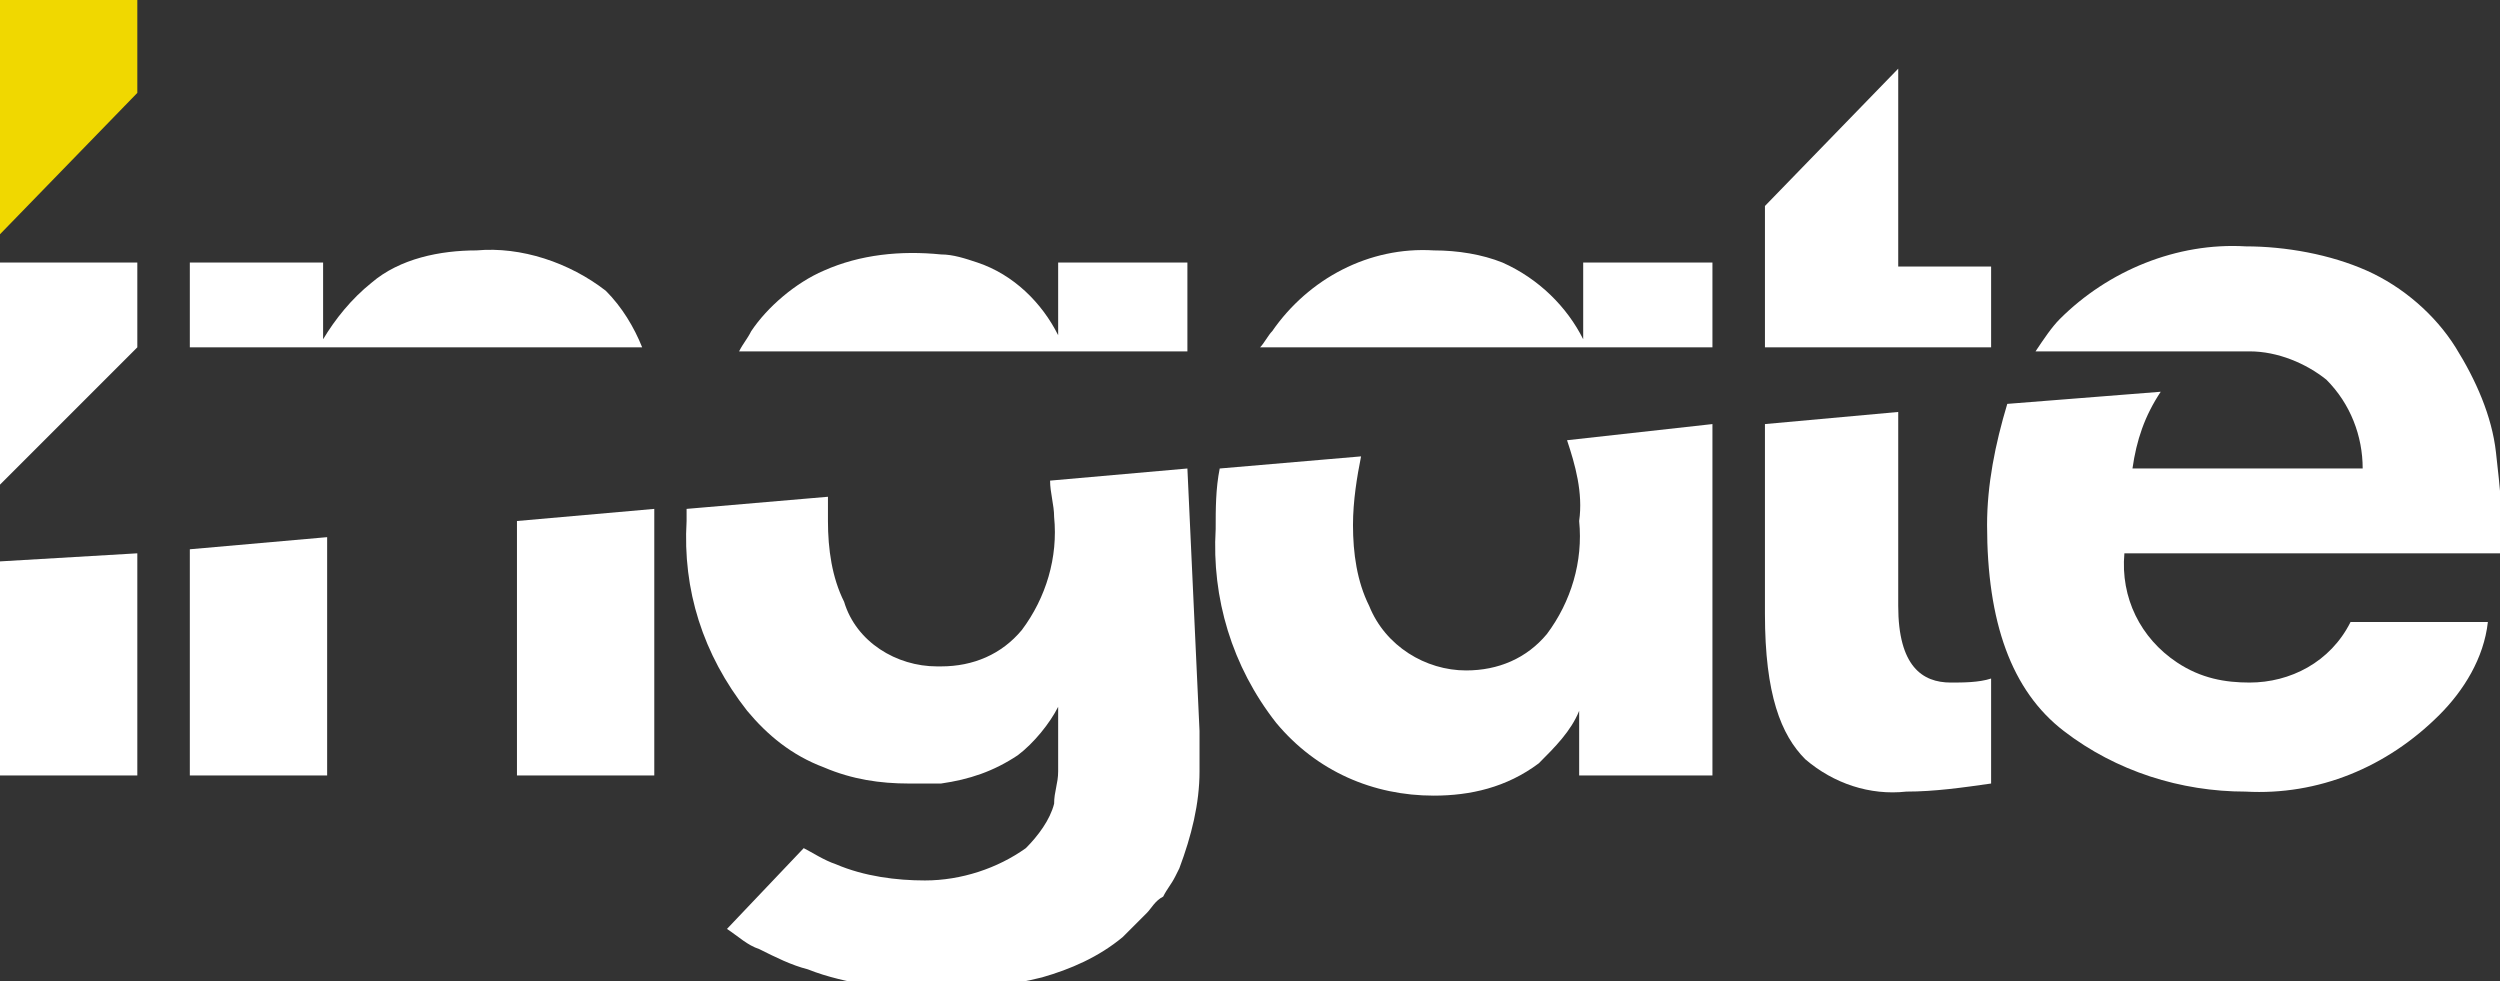
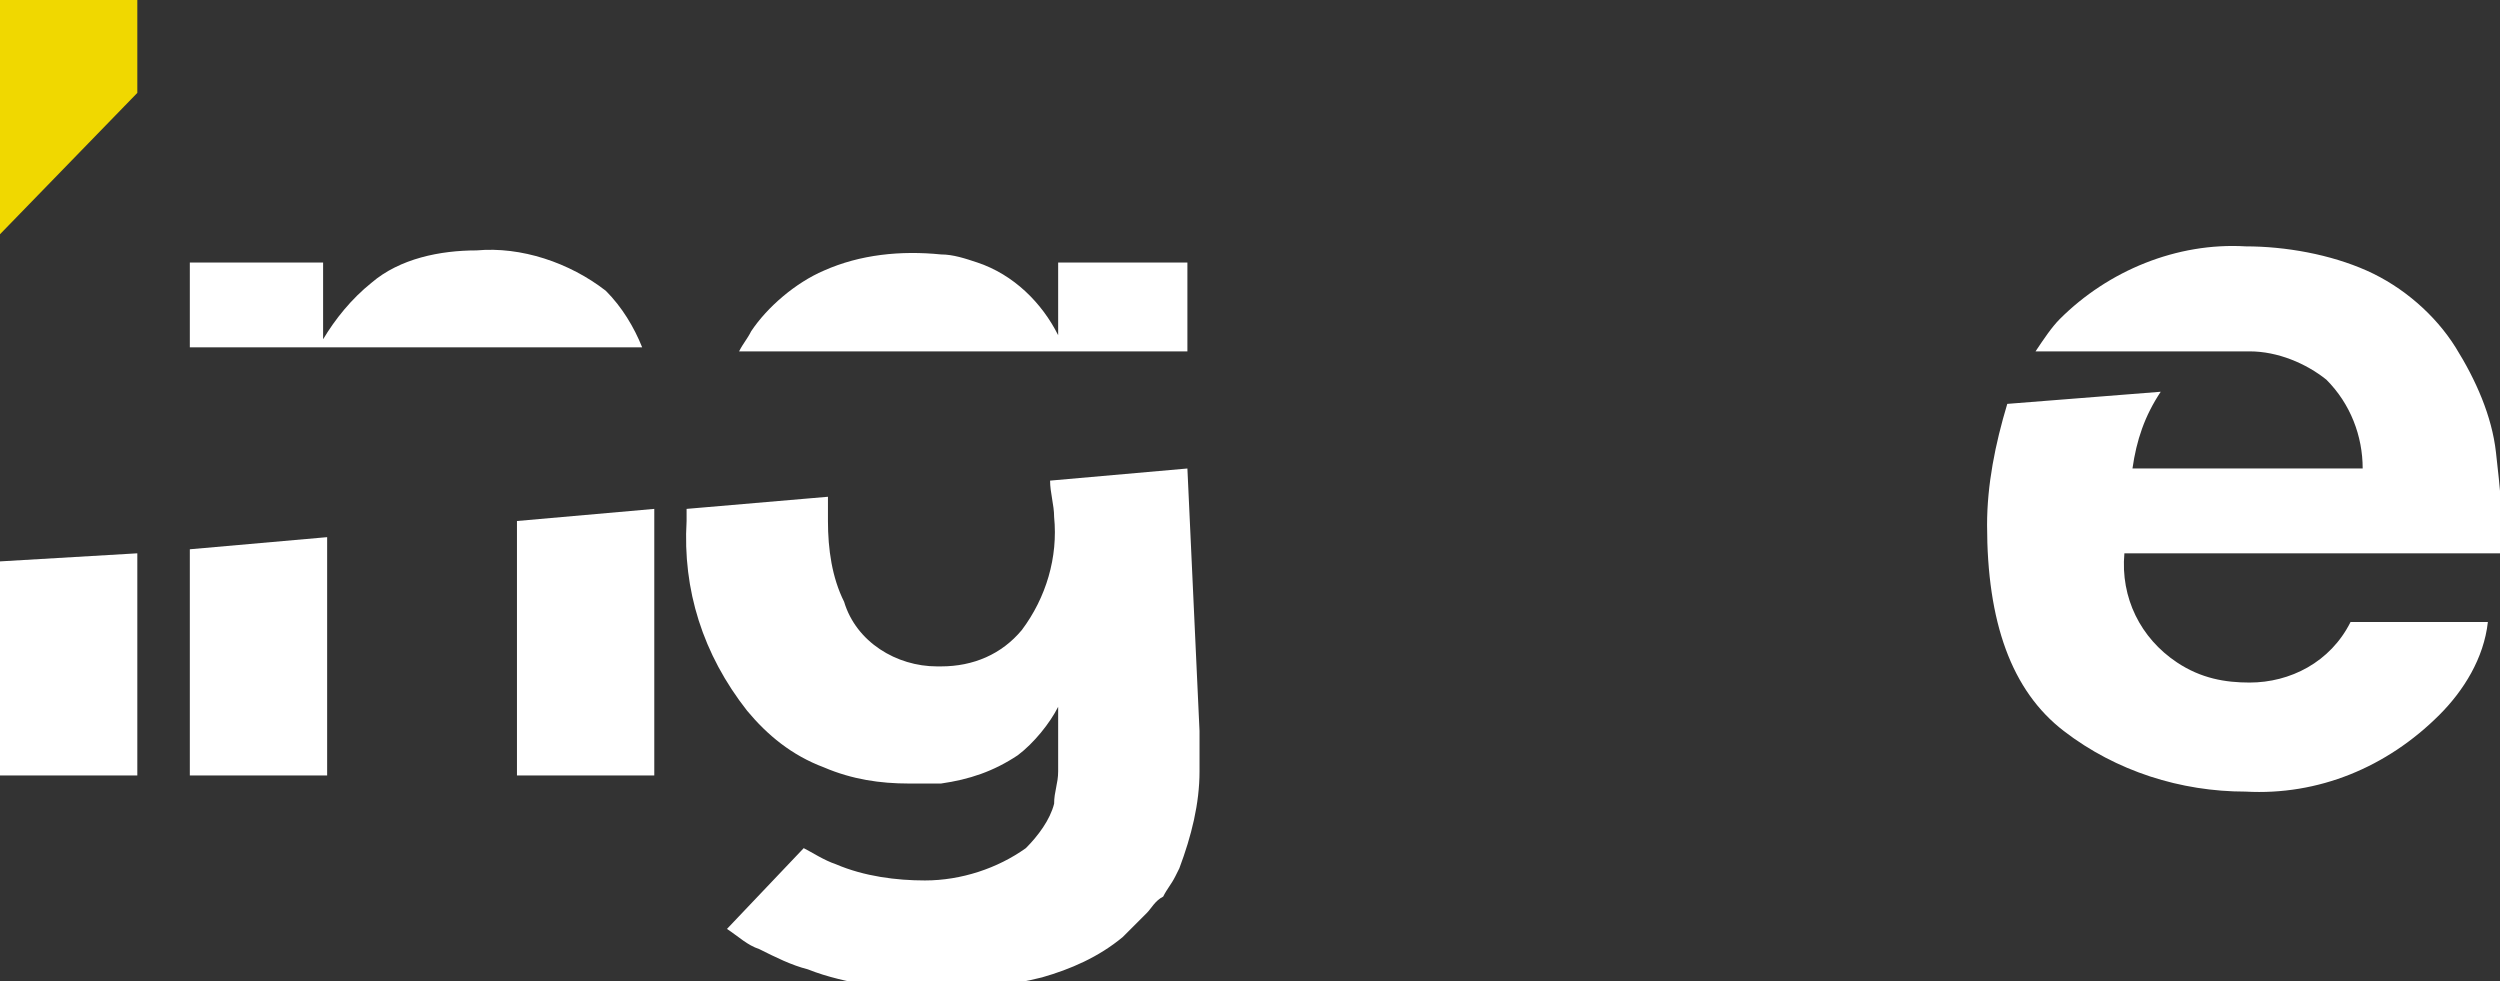
<svg xmlns="http://www.w3.org/2000/svg" id="Layer_1" x="0px" y="0px" viewBox="0 0 61.9 24.3" style="enable-background:new 0 0 61.9 24.3;" xml:space="preserve">
  <rect x="0" y="0" width="61.9" height="24.3" fill="#333333" stroke="none" />
  <style type="text/css"> .st0{fill:#F0D800;} .st1{fill:#FFFFFF;} </style>
  <polygon class="st0" points="0,0 3.4,0 3.4,2.3 0,5.8 " />
  <polygon class="st1" points="0,13.9 0,19.2 3.4,19.2 3.4,13.7 " />
  <path class="st1" d="M29.4,8.6V6.5h-3.2v1.8c-0.4-0.8-1.1-1.5-2-1.8c-0.3-0.1-0.6-0.2-0.9-0.2c-1-0.1-2,0-2.9,0.4 c-0.7,0.3-1.4,0.9-1.8,1.5c-0.1,0.2-0.2,0.3-0.3,0.5H29.4z" />
  <path class="st1" d="M15.9,8.6c-0.2-0.5-0.5-1-0.9-1.4c-0.9-0.7-2.1-1.1-3.2-1c-0.9,0-1.9,0.2-2.6,0.8C8.7,7.4,8.3,7.9,8,8.4V6.5 H4.7v2.1H15.9z" />
-   <polygon class="st1" points="3.4,8.6 3.4,6.5 0,6.5 0,12 " />
-   <path class="st1" d="M42.4,8.6V6.5h-3.2v1.9c-0.4-0.8-1.1-1.5-2-1.9c-0.5-0.2-1.1-0.3-1.7-0.3c-1.6-0.1-3.1,0.7-4,2 c-0.1,0.1-0.2,0.3-0.3,0.4L42.4,8.6z" />
-   <polygon class="st1" points="49.3,8.6 49.3,6.6 47,6.6 47,1.7 43.7,5.1 43.7,8.6 " />
-   <path class="st1" d="M38.8,10.9c0.2,0.6,0.4,1.3,0.3,2c0.1,1-0.2,2-0.8,2.8c-0.5,0.6-1.2,0.9-2,0.9c-1,0-2-0.6-2.4-1.6 c-0.3-0.6-0.4-1.3-0.4-2c0-0.6,0.1-1.2,0.2-1.7l-3.5,0.3c-0.1,0.5-0.1,1-0.1,1.5c-0.1,1.7,0.4,3.4,1.5,4.8c1,1.2,2.4,1.8,3.9,1.8 c0.9,0,1.8-0.2,2.6-0.8c0.4-0.4,0.8-0.8,1-1.3v0.8c0,0.2,0,0.4,0,0.6v0.2h3.3c0-0.1,0-0.2,0-0.4v-8.3L38.8,10.9z" />
-   <path class="st1" d="M47,15v-4.8l-3.3,0.3v4.7c0,2,0.4,3,1,3.6c0.7,0.6,1.6,0.9,2.5,0.8c0.7,0,1.4-0.1,2.1-0.2v-2.6 c-0.3,0.1-0.7,0.1-1,0.1C47.6,16.9,47,16.5,47,15z" />
  <polygon class="st1" points="4.7,13.6 4.7,19.2 8.1,19.2 8.1,13.3 " />
  <path class="st1" d="M61.8,11.2c-0.1-0.9-0.5-1.8-1-2.6c-0.5-0.8-1.3-1.5-2.2-1.9c-0.9-0.4-2-0.6-3-0.6C53.9,6,52.2,6.7,51,7.9 c-0.2,0.2-0.4,0.5-0.6,0.8h5.3c0.7,0,1.4,0.3,1.9,0.7c0.6,0.6,0.9,1.4,0.9,2.2h-5.7c0.1-0.7,0.3-1.3,0.7-1.9L49.7,10 c-0.3,1-0.5,2-0.5,3c0,2.4,0.6,4.1,1.9,5.1c1.3,1,2.9,1.5,4.5,1.5c1.8,0.1,3.5-0.6,4.8-1.9c0.6-0.6,1.1-1.4,1.2-2.3h-3.4 c-0.5,1-1.5,1.5-2.5,1.5c-0.6,0-1.2-0.1-1.8-0.5c-0.9-0.6-1.4-1.6-1.3-2.7h9.3C62,12.9,61.9,12.1,61.8,11.2z" />
  <polygon class="st1" points="12.8,12.9 12.8,19.2 16.2,19.2 16.2,12.6 " />
  <path class="st1" d="M29.4,11.6L26,11.9c0,0.3,0.1,0.6,0.1,0.9c0.1,1-0.2,2-0.8,2.8c-0.5,0.6-1.2,0.9-2,0.9h-0.1c-1,0-2-0.6-2.3-1.6 c-0.3-0.6-0.4-1.3-0.4-2c0-0.2,0-0.4,0-0.6L17,12.6c0,0.1,0,0.2,0,0.3c-0.1,1.7,0.4,3.3,1.5,4.7c0.5,0.6,1.1,1.1,1.9,1.4 c0.7,0.3,1.4,0.4,2.1,0.4c0.3,0,0.5,0,0.8,0c0.7-0.1,1.3-0.3,1.9-0.7c0.4-0.3,0.8-0.8,1-1.2v0.8c0,0.3,0,0.6,0,0.8 c0,0.3-0.1,0.5-0.1,0.8c-0.1,0.4-0.4,0.8-0.7,1.1c-0.7,0.5-1.6,0.8-2.5,0.8c-0.7,0-1.5-0.1-2.2-0.4c-0.3-0.1-0.6-0.3-0.8-0.4l-1.9,2 c0.3,0.2,0.5,0.4,0.8,0.5c0.4,0.2,0.8,0.4,1.2,0.5c0.5,0.2,1,0.3,1.5,0.4c0.6,0.1,1.2,0.1,1.8,0.1c0.9,0,1.7-0.1,2.5-0.3 c0.7-0.2,1.4-0.5,2-1c0.2-0.2,0.4-0.4,0.6-0.6c0.1-0.1,0.2-0.3,0.4-0.4c0.1-0.2,0.2-0.3,0.3-0.5l0.1-0.2c0.3-0.8,0.5-1.6,0.5-2.4v-1 l0,0L29.4,11.6z" />
</svg>